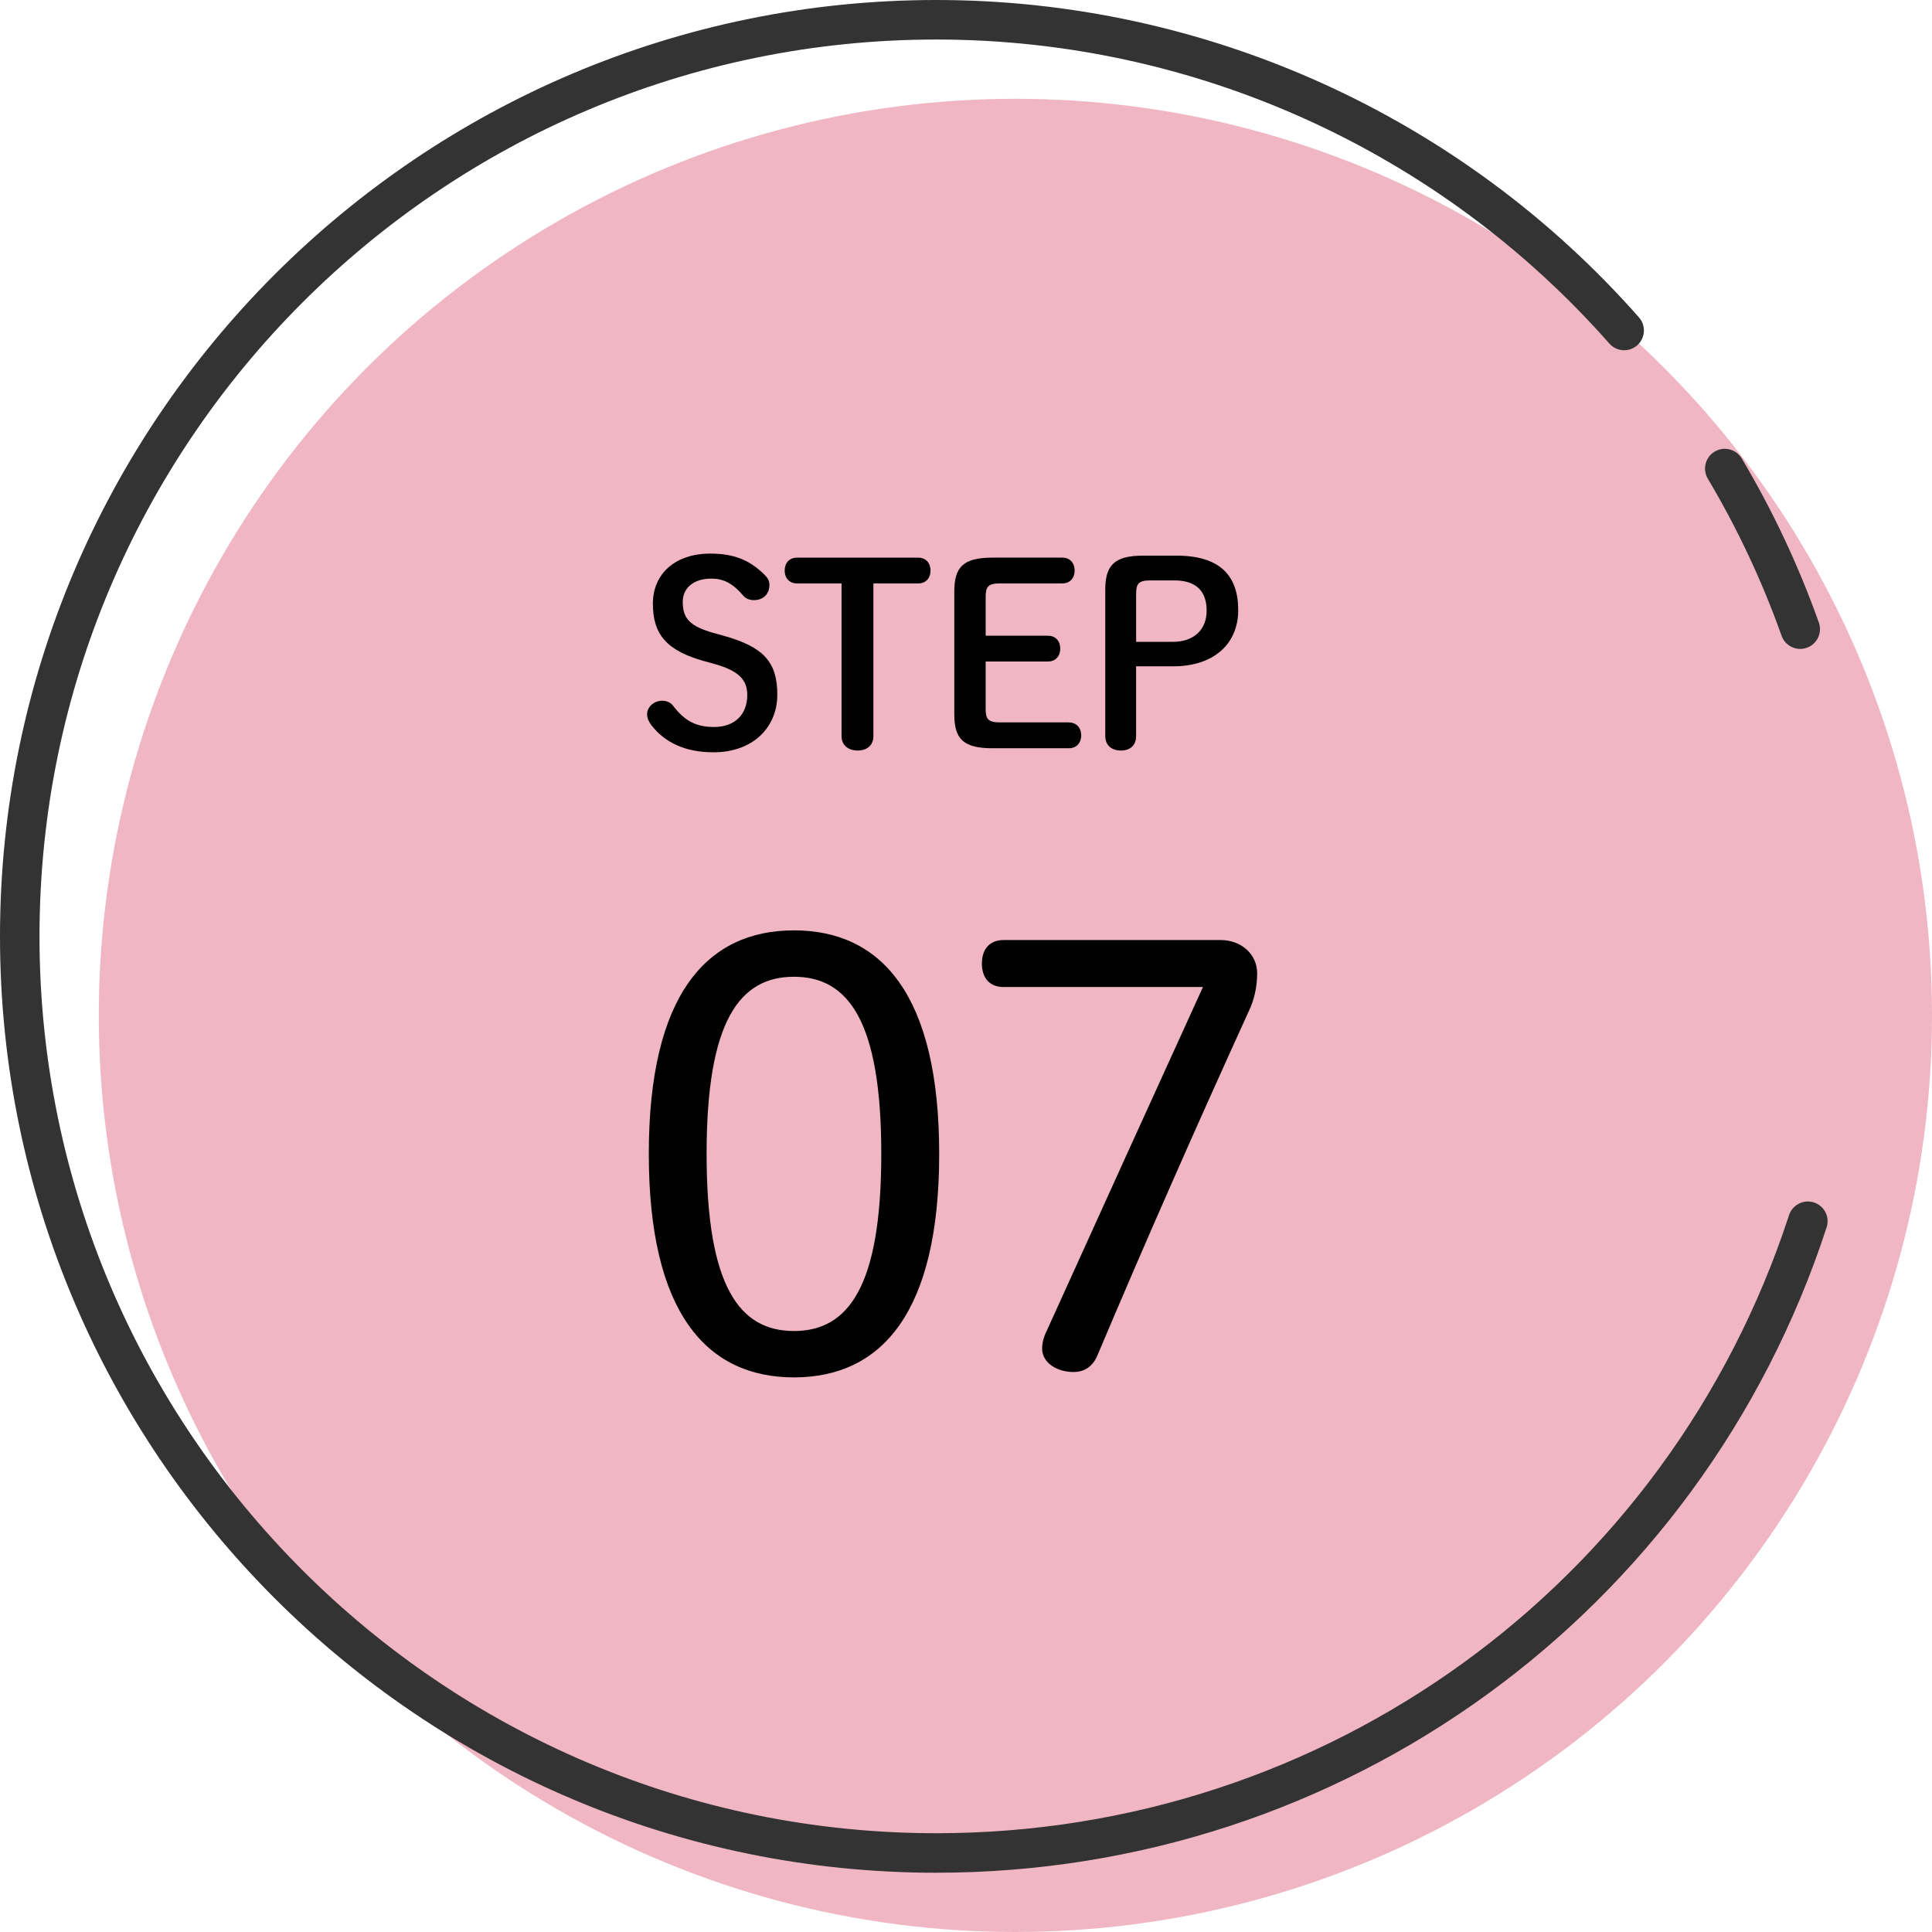
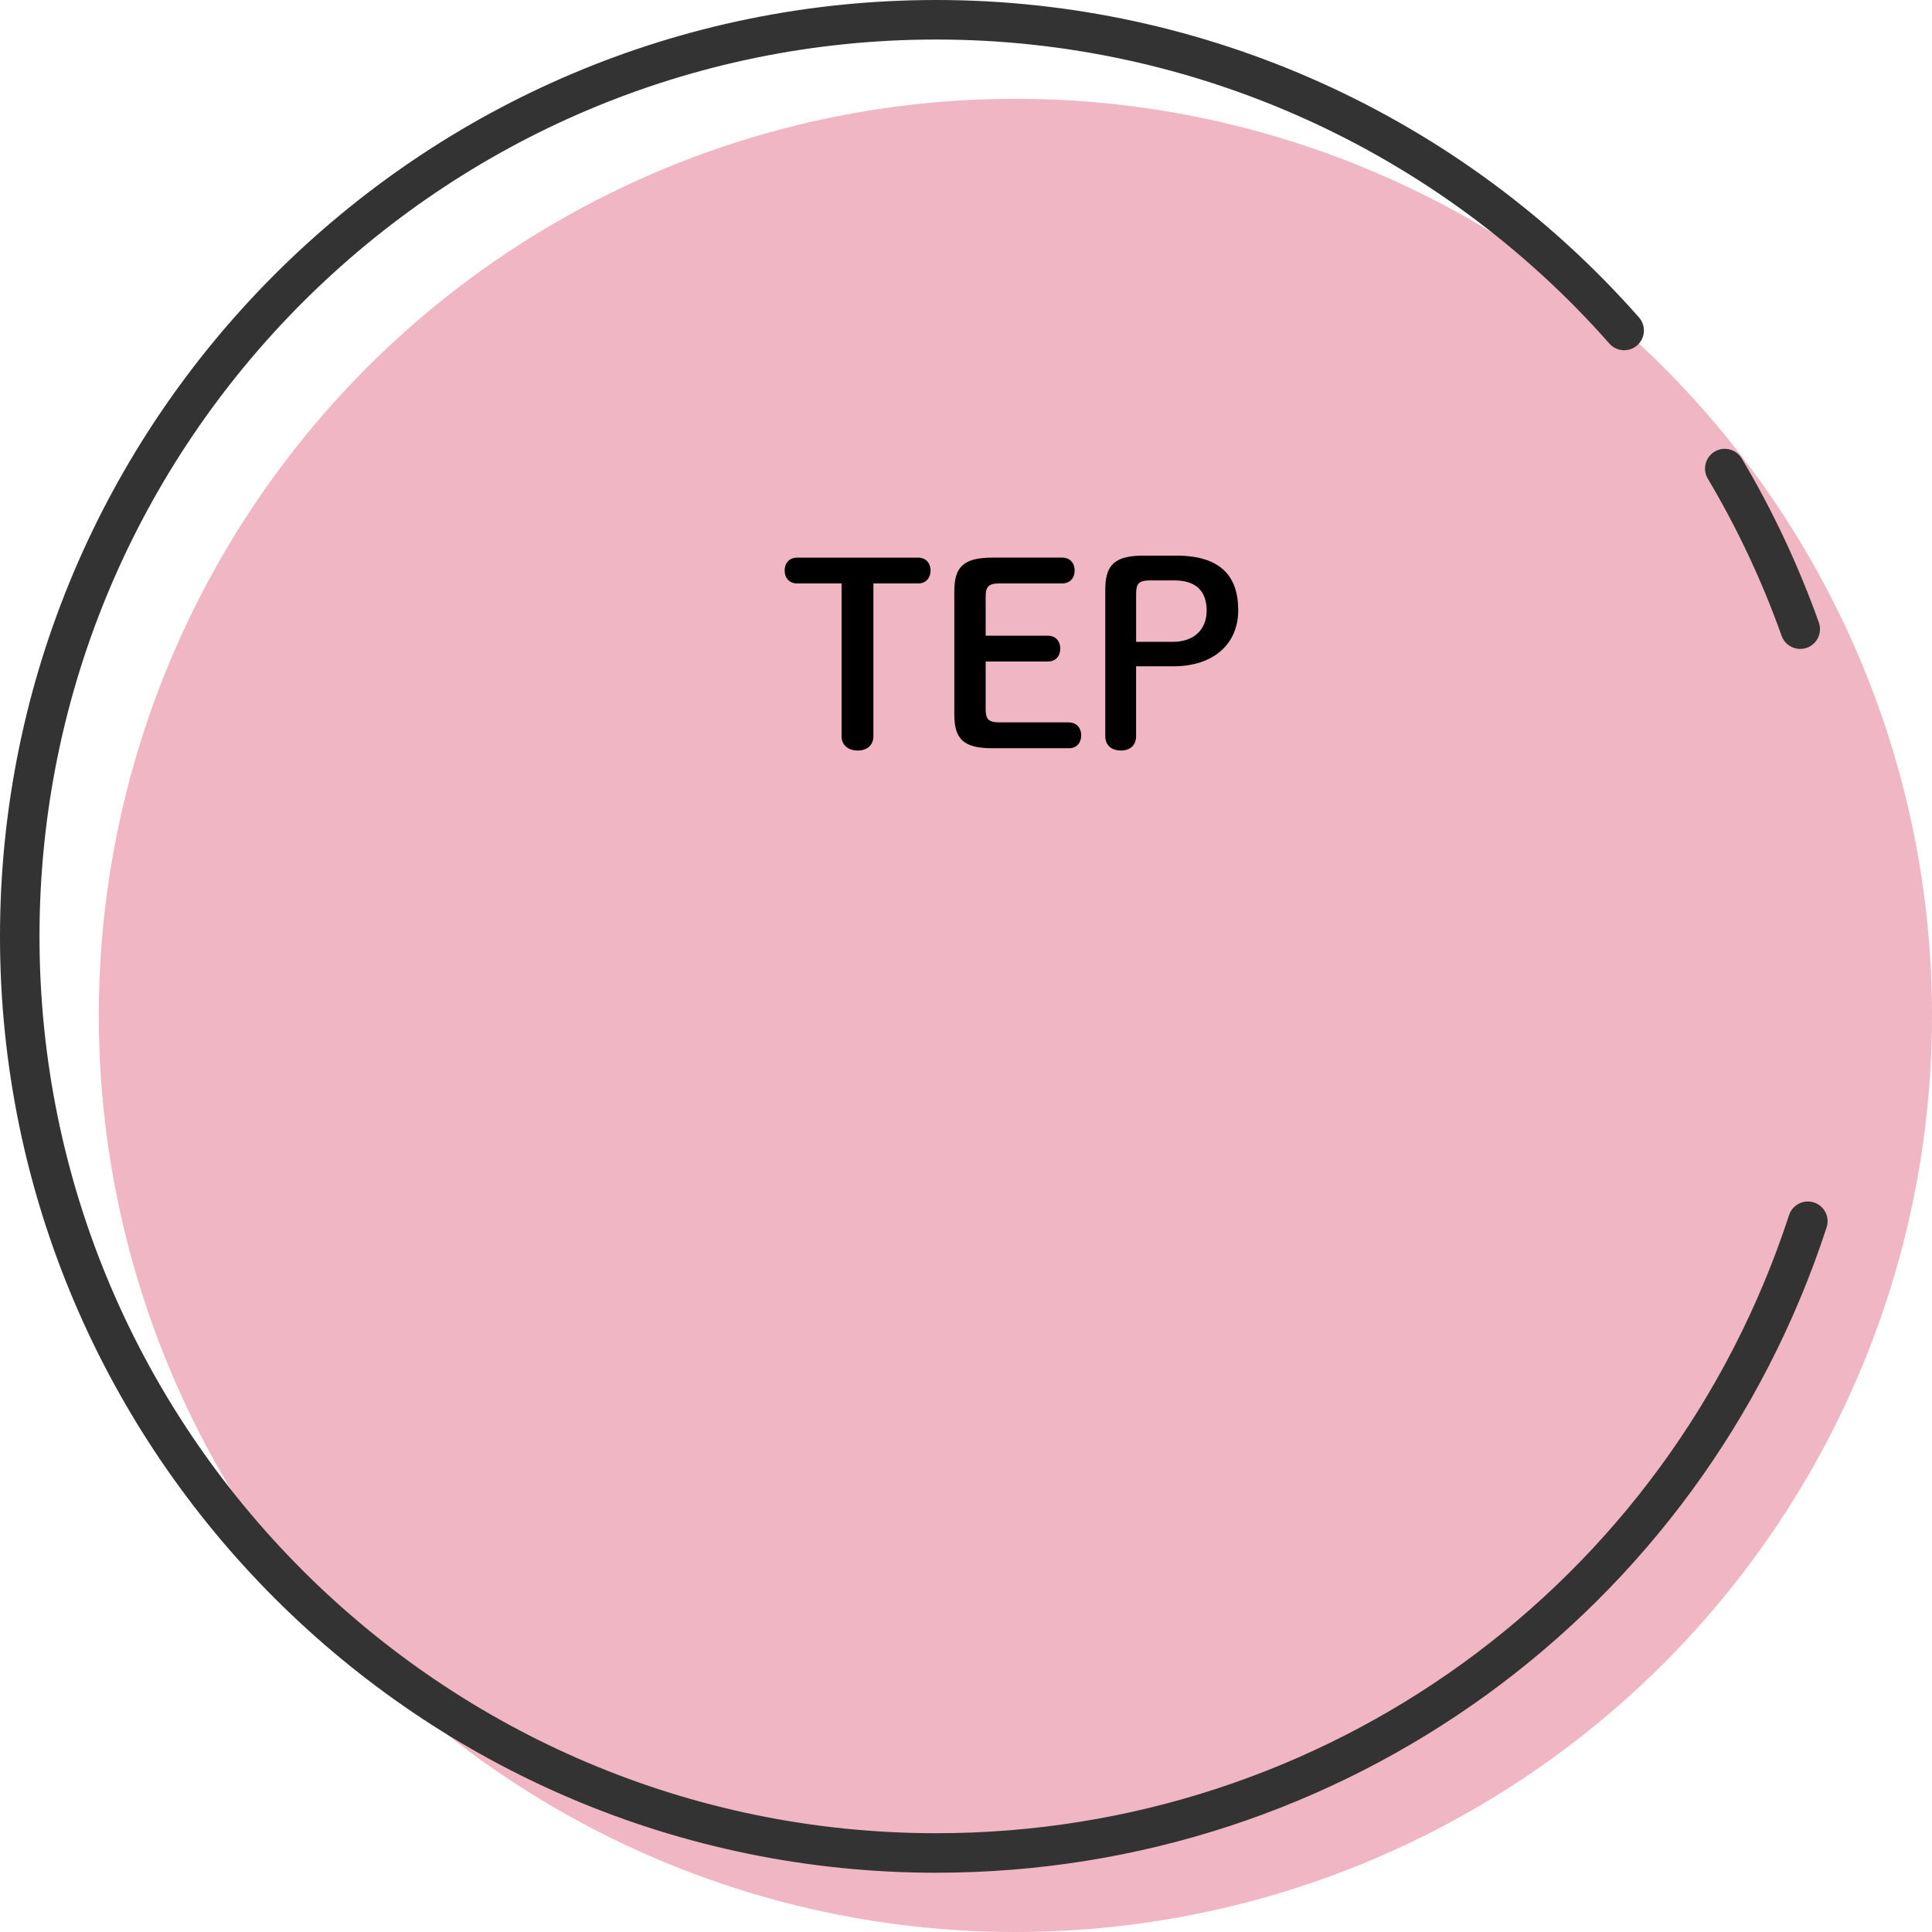
<svg xmlns="http://www.w3.org/2000/svg" id="a" viewBox="0 0 72 72">
  <defs>
    <style>.b{fill:#333;}.b,.c,.d{stroke-width:0px;}.c{fill:#000;}.d{fill:#f0b6c3;}</style>
  </defs>
  <circle class="d" cx="37.841" cy="37.841" r="34.159" />
  <path class="b" d="M67.089,24.184c-.303,0-.587-.188-.694-.489-.722-2.032-1.648-4.002-2.75-5.856-.208-.349-.093-.801.256-1.009.351-.209.801-.092,1.009.256,1.151,1.936,2.118,3.993,2.873,6.114.136.383-.064.804-.448.94-.082.029-.165.043-.246.043Z" />
  <path class="b" d="M34.896,69.792C15.655,69.792,0,54.137,0,34.896S15.655,0,34.896,0c10.013,0,19.557,4.311,26.184,11.829.269.305.24.77-.065,1.039-.304.27-.769.24-1.039-.065-6.348-7.2-15.489-11.33-25.079-11.33C16.467,1.472,1.472,16.466,1.472,34.896s14.994,33.423,33.424,33.423c14.505,0,27.276-9.257,31.777-23.035.127-.386.543-.597.928-.472.387.127.598.542.472.928-4.7,14.386-18.032,24.051-33.177,24.051Z" />
-   <path class="c" d="M26.262,24.644c-1.43-.396-1.931-1.008-1.931-2.148,0-1.112.83-1.865,2.14-1.865.876,0,1.459.236,2.015.782.123.123.188.226.188.386,0,.348-.243.566-.573.566-.18,0-.32-.066-.406-.17-.405-.481-.763-.632-1.187-.632-.669,0-1.064.358-1.064.867,0,.613.255.914,1.187,1.169l.339.094c1.48.415,1.998.971,1.998,2.195,0,1.225-.914,2.148-2.375,2.148-1.064,0-1.817-.367-2.316-1.008-.103-.141-.161-.264-.161-.405,0-.283.255-.509.566-.509.169,0,.32.076.395.179.443.584.876.8,1.536.8.763,0,1.235-.461,1.235-1.187,0-.566-.301-.905-1.244-1.169l-.339-.094Z" />
  <path class="c" d="M32.549,27.433c0,.349-.245.537-.585.537s-.602-.188-.602-.537v-5.69h-1.658c-.301,0-.462-.217-.462-.48,0-.265.161-.481.462-.481h4.513c.301,0,.462.217.462.481,0,.264-.161.48-.462.48h-1.668v5.69Z" />
  <path class="c" d="M39.832,26.924c.301,0,.462.217.462.481,0,.264-.161.48-.462.48h-2.845c-1.112,0-1.423-.367-1.423-1.272v-4.56c0-.904.311-1.272,1.423-1.272h2.6c.303,0,.462.217.462.481,0,.264-.159.48-.462.48h-2.325c-.433,0-.529.123-.529.499v1.45h2.318c.303,0,.462.217.462.481,0,.264-.159.48-.462.48h-2.318v1.77c0,.378.096.499.529.499h2.571Z" />
  <path class="c" d="M43.829,20.706c1.639,0,2.316.744,2.316,2.035,0,1.224-.876,2.091-2.429,2.091h-1.377v2.601c0,.349-.226.537-.566.537s-.583-.188-.583-.537v-5.454c0-.905.33-1.272,1.413-1.272h1.225ZM43.716,23.919c.763,0,1.252-.443,1.252-1.159,0-.734-.395-1.13-1.206-1.13h-.895c-.433,0-.527.123-.527.499v1.79h1.377Z" />
-   <path class="c" d="M35.001,43.002c0,5.927-2.157,8.329-5.412,8.329s-5.41-2.402-5.41-8.329,2.155-8.33,5.41-8.33,5.412,2.402,5.412,8.33ZM26.333,43.002c0,4.962,1.235,6.601,3.255,6.601s3.255-1.639,3.255-6.601-1.235-6.601-3.255-6.601-3.255,1.639-3.255,6.601Z" />
-   <path class="c" d="M45.482,35.032c.786,0,1.369.539,1.369,1.235,0,.562-.134,1.033-.291,1.37-1.954,4.289-3.838,8.554-5.658,12.865-.157.382-.449.629-.897.629-.608,0-1.168-.337-1.168-.876,0-.179.044-.405.178-.674,1.931-4.266,3.884-8.553,5.815-12.797h-7.431c-.516,0-.807-.337-.807-.876,0-.539.291-.875.807-.875h8.083Z" />
</svg>